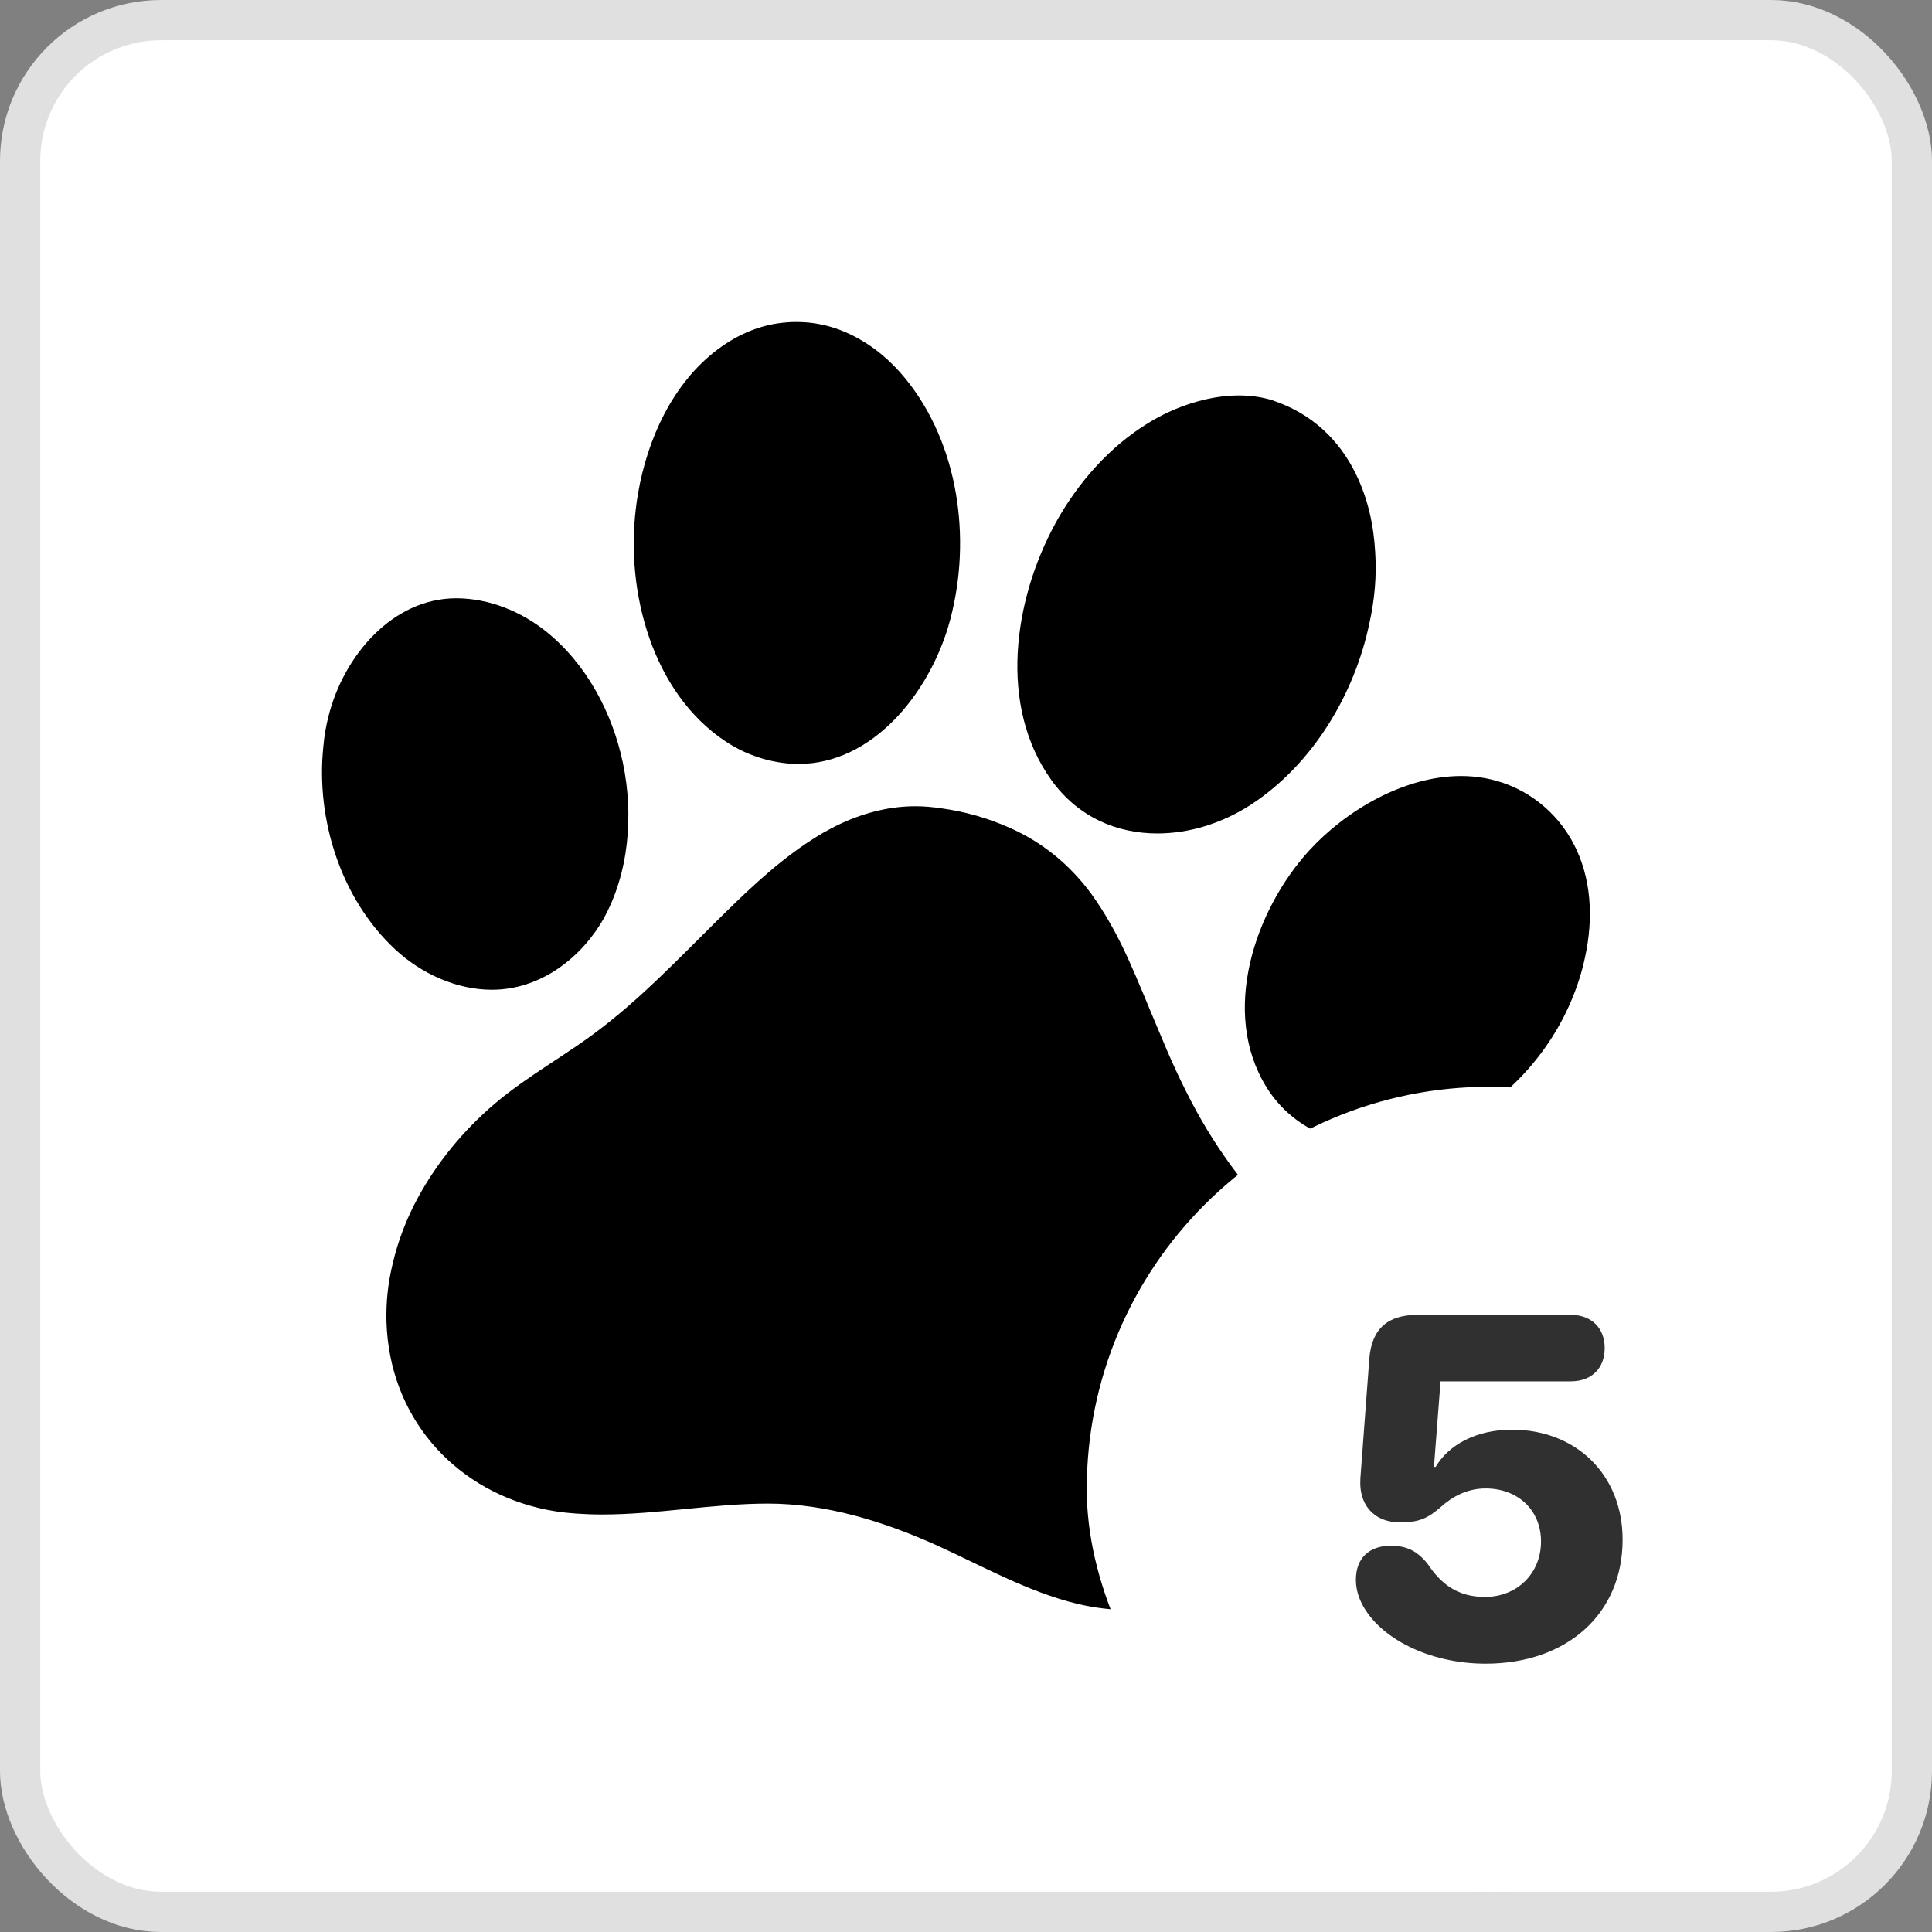
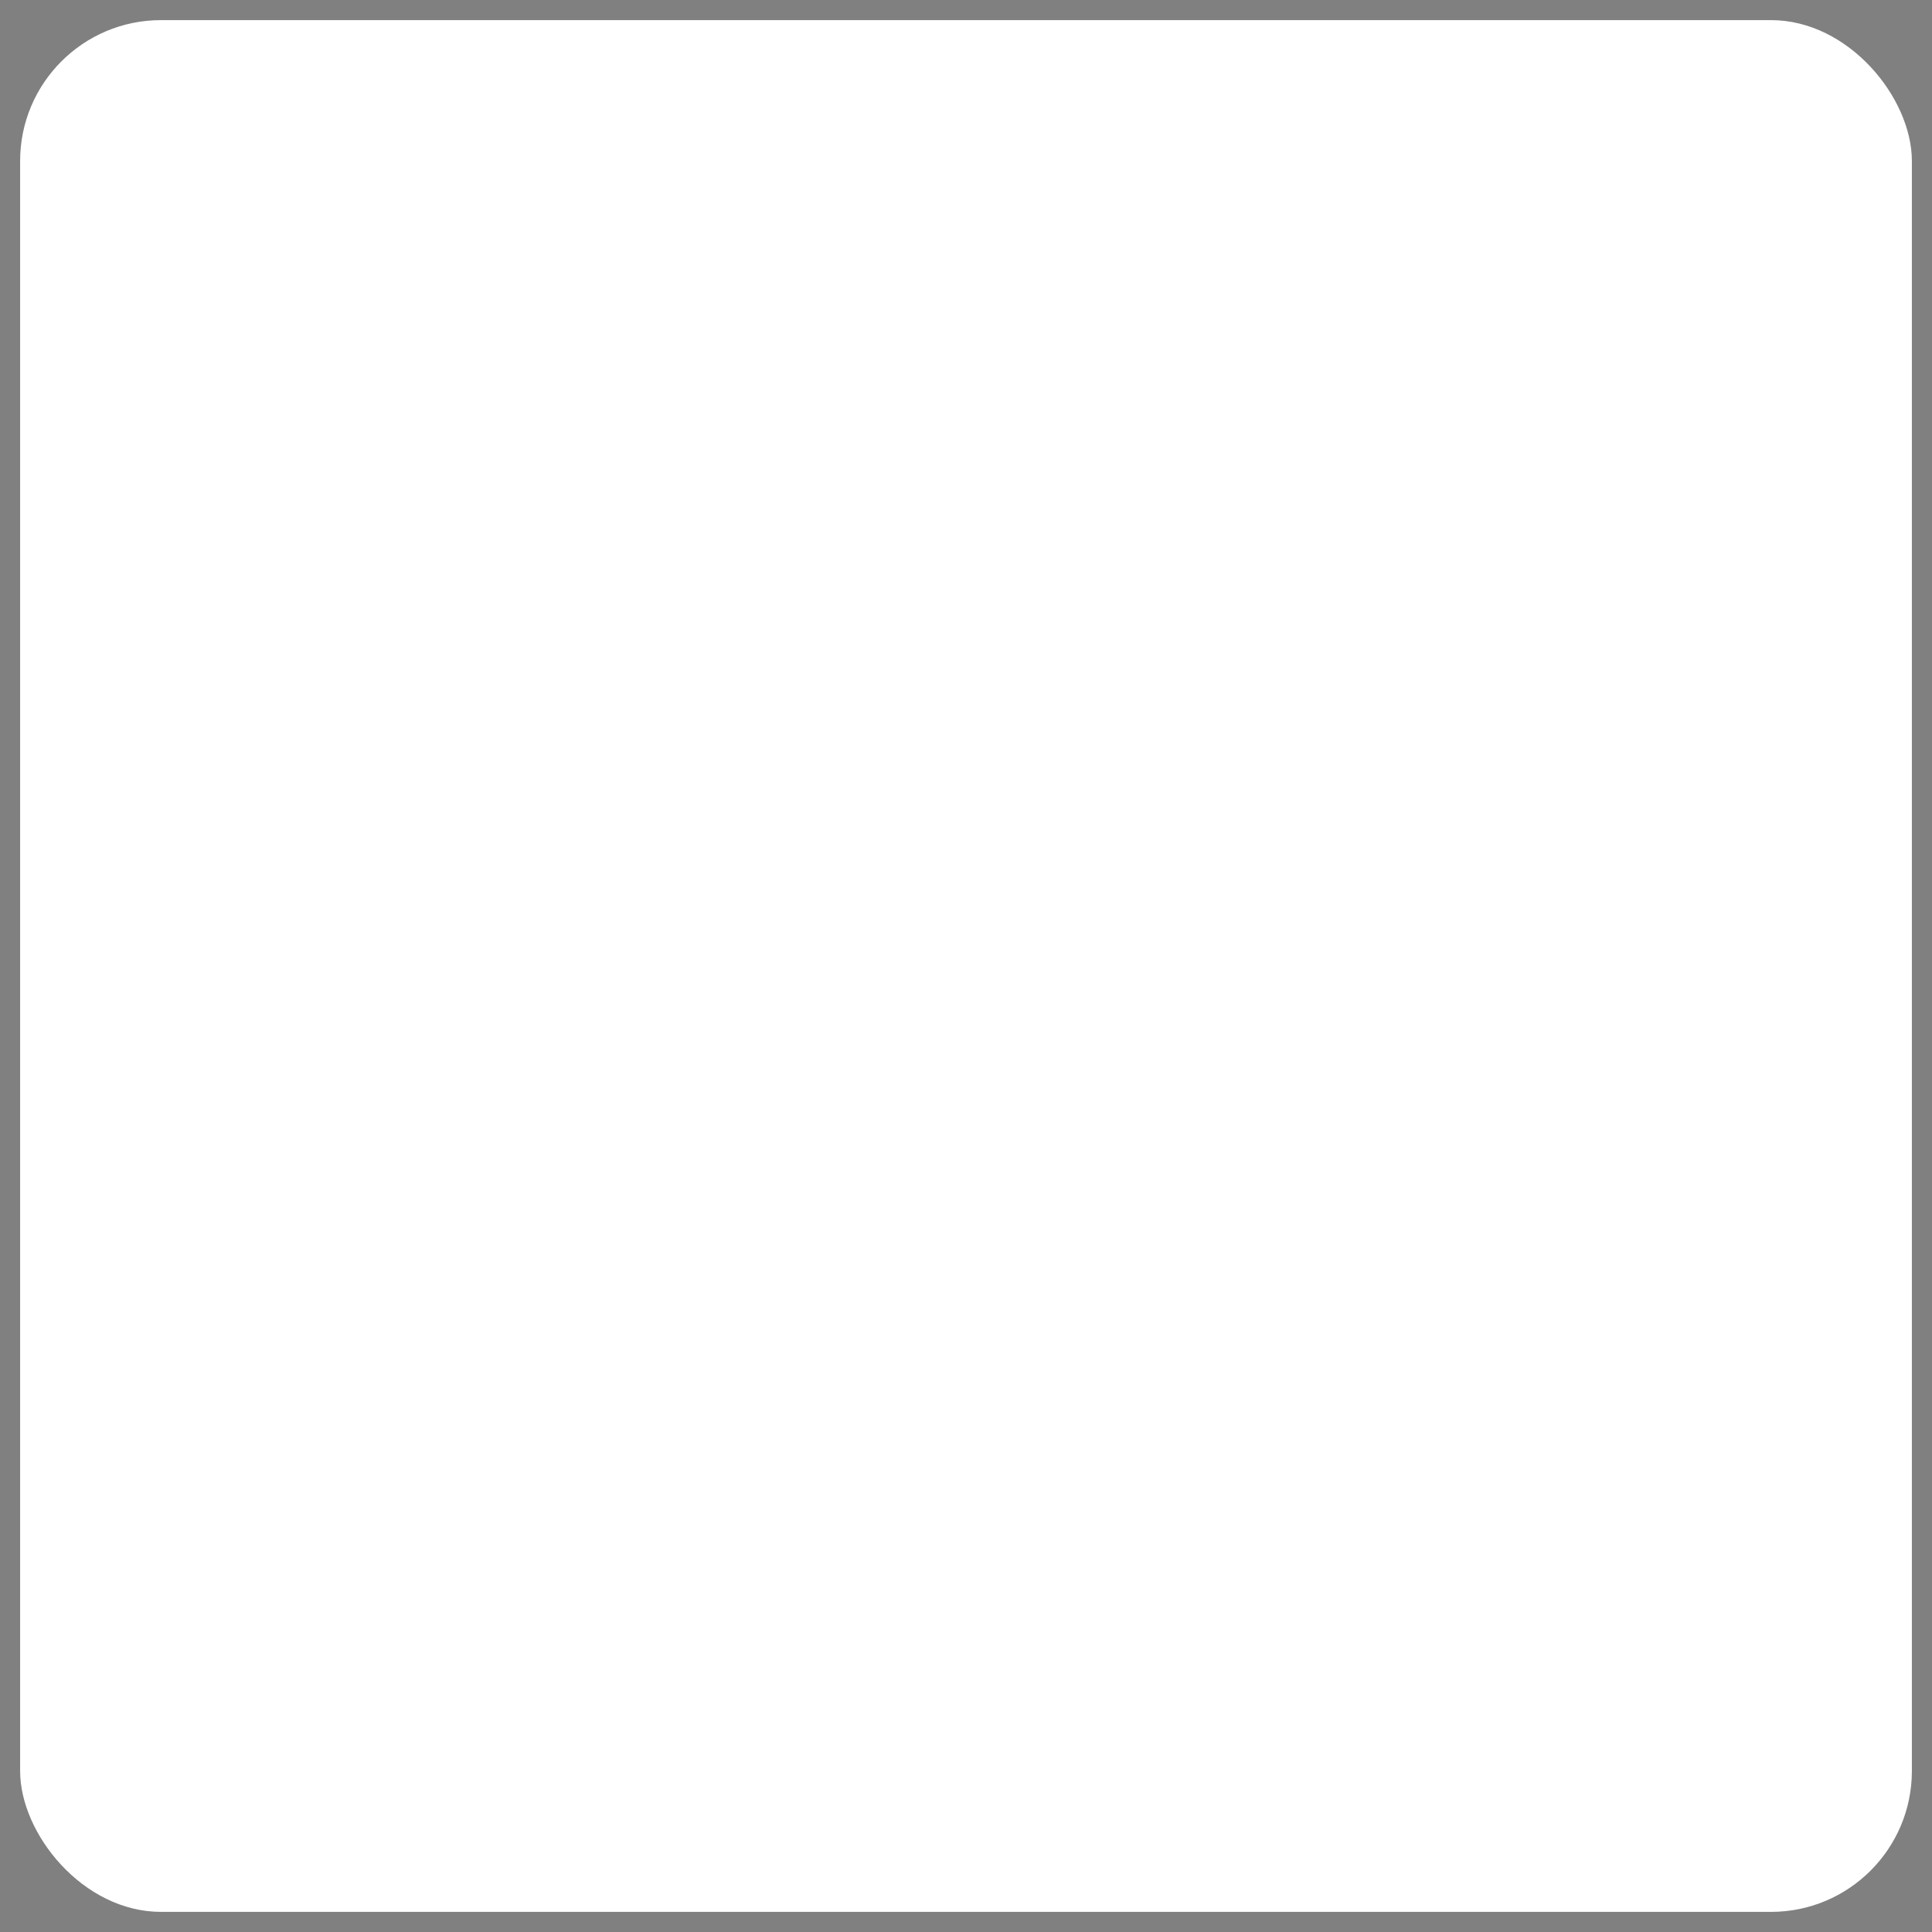
<svg xmlns="http://www.w3.org/2000/svg" width="48" height="48" viewBox="0 0 48 48" fill="none">
  <rect x="0" y="0" width="48" height="48" fill="#808080" stroke="none" />
  <rect x="0.5" y="0.5" width="47" height="47" rx="3.5" fill="white" />
-   <rect x="0.5" y="0.5" width="47" height="47" rx="3.5" stroke="#E0E0E0" />
  <g clip-path="url(#clip0_3246_5353)">
-     <path d="M39.087 20.947C38.741 20.294 38.163 19.768 37.472 19.498C37.089 19.348 36.698 19.28 36.3 19.28C34.888 19.28 33.447 20.129 32.53 21.127C31.171 22.614 30.315 25.153 31.464 27.008C32.057 27.969 33.116 28.457 34.205 28.457C34.415 28.457 34.618 28.442 34.828 28.405C36.338 28.142 37.682 27.113 38.508 25.851C38.906 25.25 39.222 24.529 39.379 23.786C39.59 22.817 39.545 21.811 39.087 20.947ZM34.167 13.73C34.13 13.047 33.987 12.393 33.687 11.777C33.266 10.914 32.583 10.283 31.674 9.968C31.652 9.96 31.637 9.953 31.614 9.945C31.344 9.862 31.066 9.825 30.78 9.825C29.999 9.825 29.181 10.11 28.543 10.501C27.574 11.087 26.778 11.995 26.229 12.987C26.222 12.994 26.222 13.009 26.214 13.017C25.186 14.902 24.795 17.538 26.124 19.385C26.785 20.301 27.746 20.707 28.753 20.707C29.556 20.707 30.375 20.451 31.088 19.986C32.62 18.98 33.657 17.245 34.025 15.472C34.152 14.894 34.205 14.316 34.167 13.73ZM32.981 33.819C32.868 33.068 32.635 32.347 32.32 31.656C31.952 30.845 31.479 30.102 30.931 29.411C30.473 28.84 30.067 28.232 29.714 27.586C29.361 26.94 29.061 26.272 28.783 25.596C28.527 24.995 28.287 24.387 28.017 23.794C27.761 23.238 27.468 22.697 27.108 22.201C26.575 21.48 25.899 20.925 25.08 20.564C24.54 20.324 23.984 20.166 23.398 20.084C23.188 20.053 22.97 20.031 22.76 20.031C22.459 20.031 22.166 20.061 21.866 20.129C21.19 20.279 20.582 20.579 20.019 20.962C19.185 21.526 18.464 22.231 17.751 22.937C16.857 23.823 15.978 24.74 14.979 25.513C14.116 26.189 13.132 26.707 12.291 27.421C11.525 28.074 10.864 28.87 10.383 29.756C10.105 30.267 9.895 30.808 9.76 31.379C9.64 31.867 9.587 32.355 9.602 32.85C9.677 35.186 11.239 36.943 13.372 37.462C13.673 37.537 13.988 37.582 14.311 37.604C14.529 37.619 14.739 37.627 14.957 37.627C16.339 37.627 17.706 37.356 19.08 37.356C20.522 37.356 21.949 37.8 23.24 38.378C24.404 38.904 25.531 39.549 26.778 39.85C27.198 39.947 27.619 40 28.039 40C28.768 40 29.481 39.85 30.157 39.534C30.916 39.181 31.561 38.686 32.057 38.01C32.598 37.281 32.898 36.463 33.011 35.569C33.086 34.991 33.071 34.405 32.981 33.819ZM22.617 9.562C22.272 9.104 21.866 8.721 21.37 8.436C20.875 8.15 20.349 8 19.793 8C19.718 8 19.636 8 19.561 8.008C18.915 8.053 18.336 8.3 17.818 8.691C16.714 9.525 16.083 10.906 15.851 12.266C15.828 12.386 15.813 12.514 15.798 12.634C15.543 14.706 16.204 17.207 18.021 18.416C18.321 18.619 18.659 18.769 19.012 18.867C19.298 18.942 19.568 18.98 19.838 18.98C21.663 18.98 23.045 17.267 23.556 15.578C24.142 13.602 23.879 11.229 22.617 9.562ZM15.475 18.95C15.212 17.703 14.566 16.486 13.56 15.683C12.937 15.187 12.156 14.872 11.36 14.864H11.337C9.73 14.864 8.536 16.321 8.168 17.77C8.1 18.026 8.055 18.289 8.033 18.552C7.845 20.354 8.468 22.329 9.813 23.583C10.466 24.192 11.345 24.59 12.223 24.59C12.389 24.59 12.554 24.575 12.719 24.544C13.673 24.372 14.491 23.696 14.979 22.855C15.633 21.698 15.745 20.234 15.475 18.95Z" fill="black" />
-   </g>
-   <rect x="27" y="27" width="20" height="20" rx="10" fill="white" />
-   <path d="M36.909 41.333C35.509 41.333 34.267 40.7 33.833 39.839C33.739 39.651 33.687 39.452 33.687 39.247C33.687 38.72 34.009 38.403 34.554 38.403C34.958 38.403 35.216 38.538 35.474 38.86C35.802 39.352 36.212 39.675 36.892 39.675C37.694 39.675 38.286 39.089 38.286 38.298C38.286 37.524 37.718 36.98 36.909 36.98C36.446 36.98 36.077 37.19 35.808 37.431C35.48 37.718 35.263 37.823 34.794 37.823C34.085 37.823 33.763 37.331 33.798 36.763C33.798 36.751 33.798 36.745 33.798 36.733L34.02 33.763C34.079 32.989 34.501 32.667 35.222 32.667H39.024C39.534 32.667 39.868 32.989 39.868 33.493C39.868 33.997 39.54 34.319 39.024 34.319H35.79L35.626 36.446H35.667C35.995 35.89 36.681 35.52 37.565 35.52C39.165 35.52 40.313 36.645 40.313 38.251C40.313 40.108 38.919 41.333 36.909 41.333Z" fill="#303030" />
+     </g>
  <defs>
    <clipPath id="clip0_3246_5353">
-       <rect width="32" height="32" fill="white" transform="translate(8 8)" />
-     </clipPath>
+       </clipPath>
  </defs>
</svg>